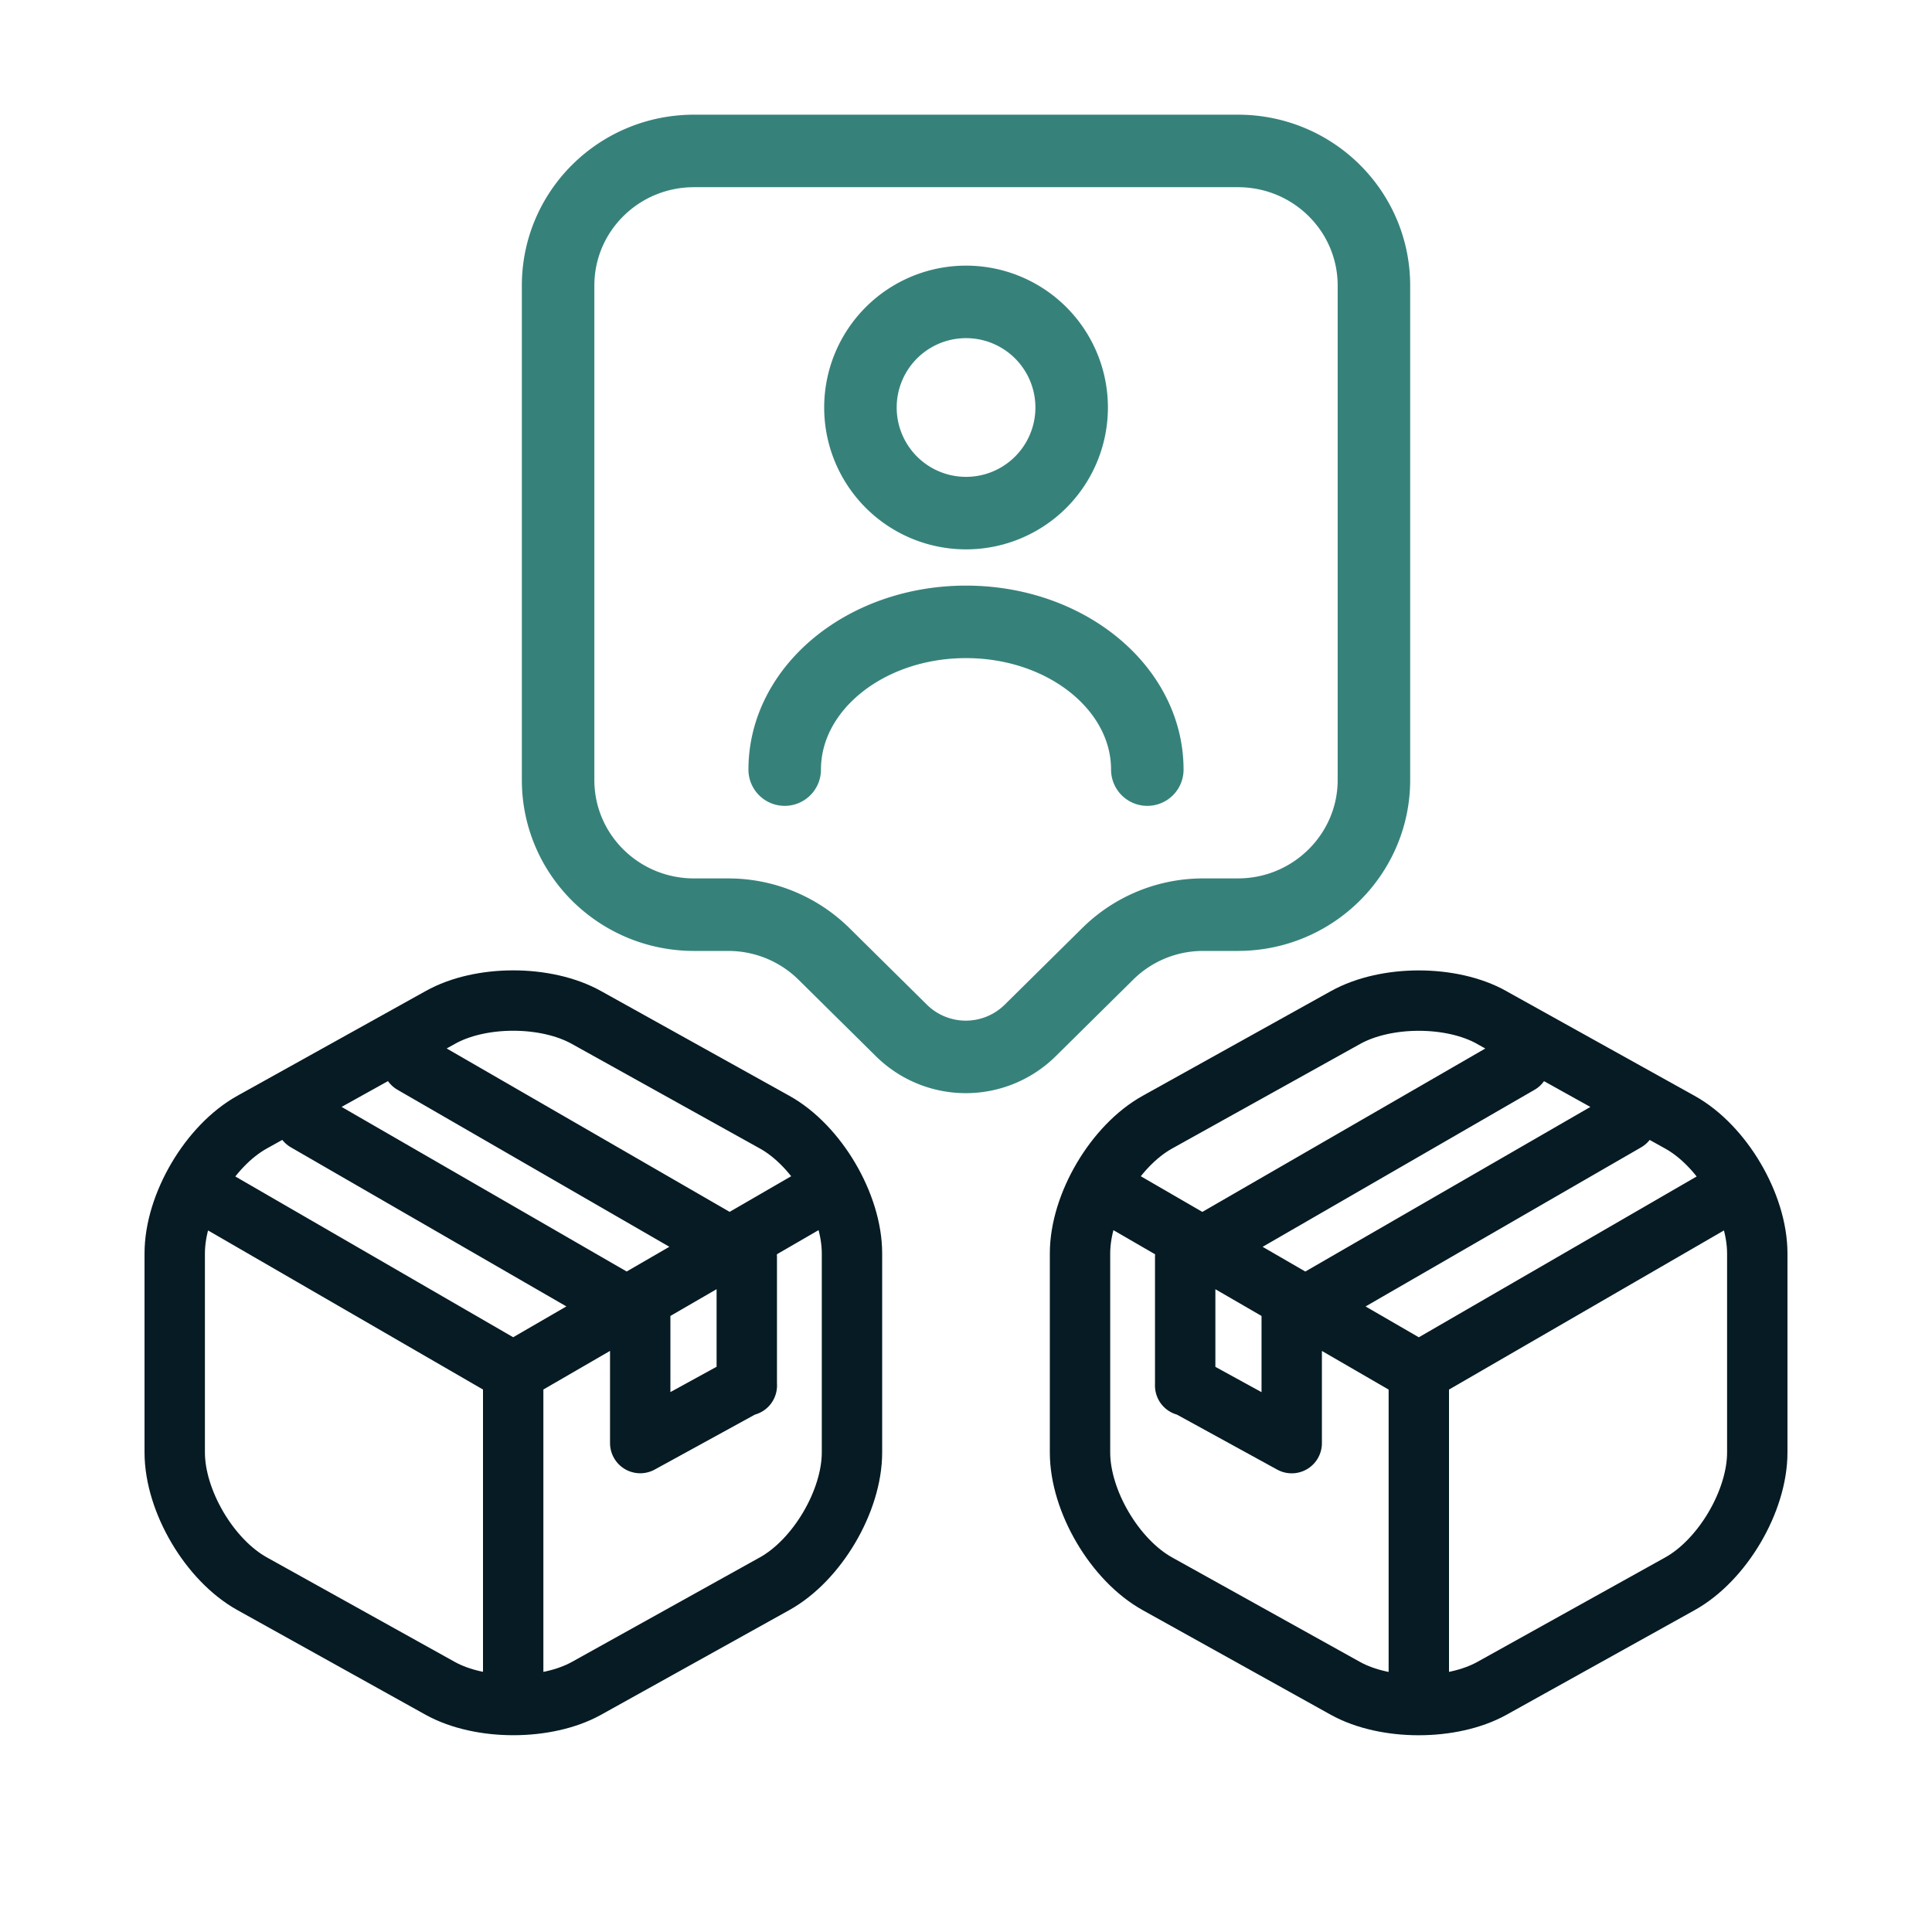
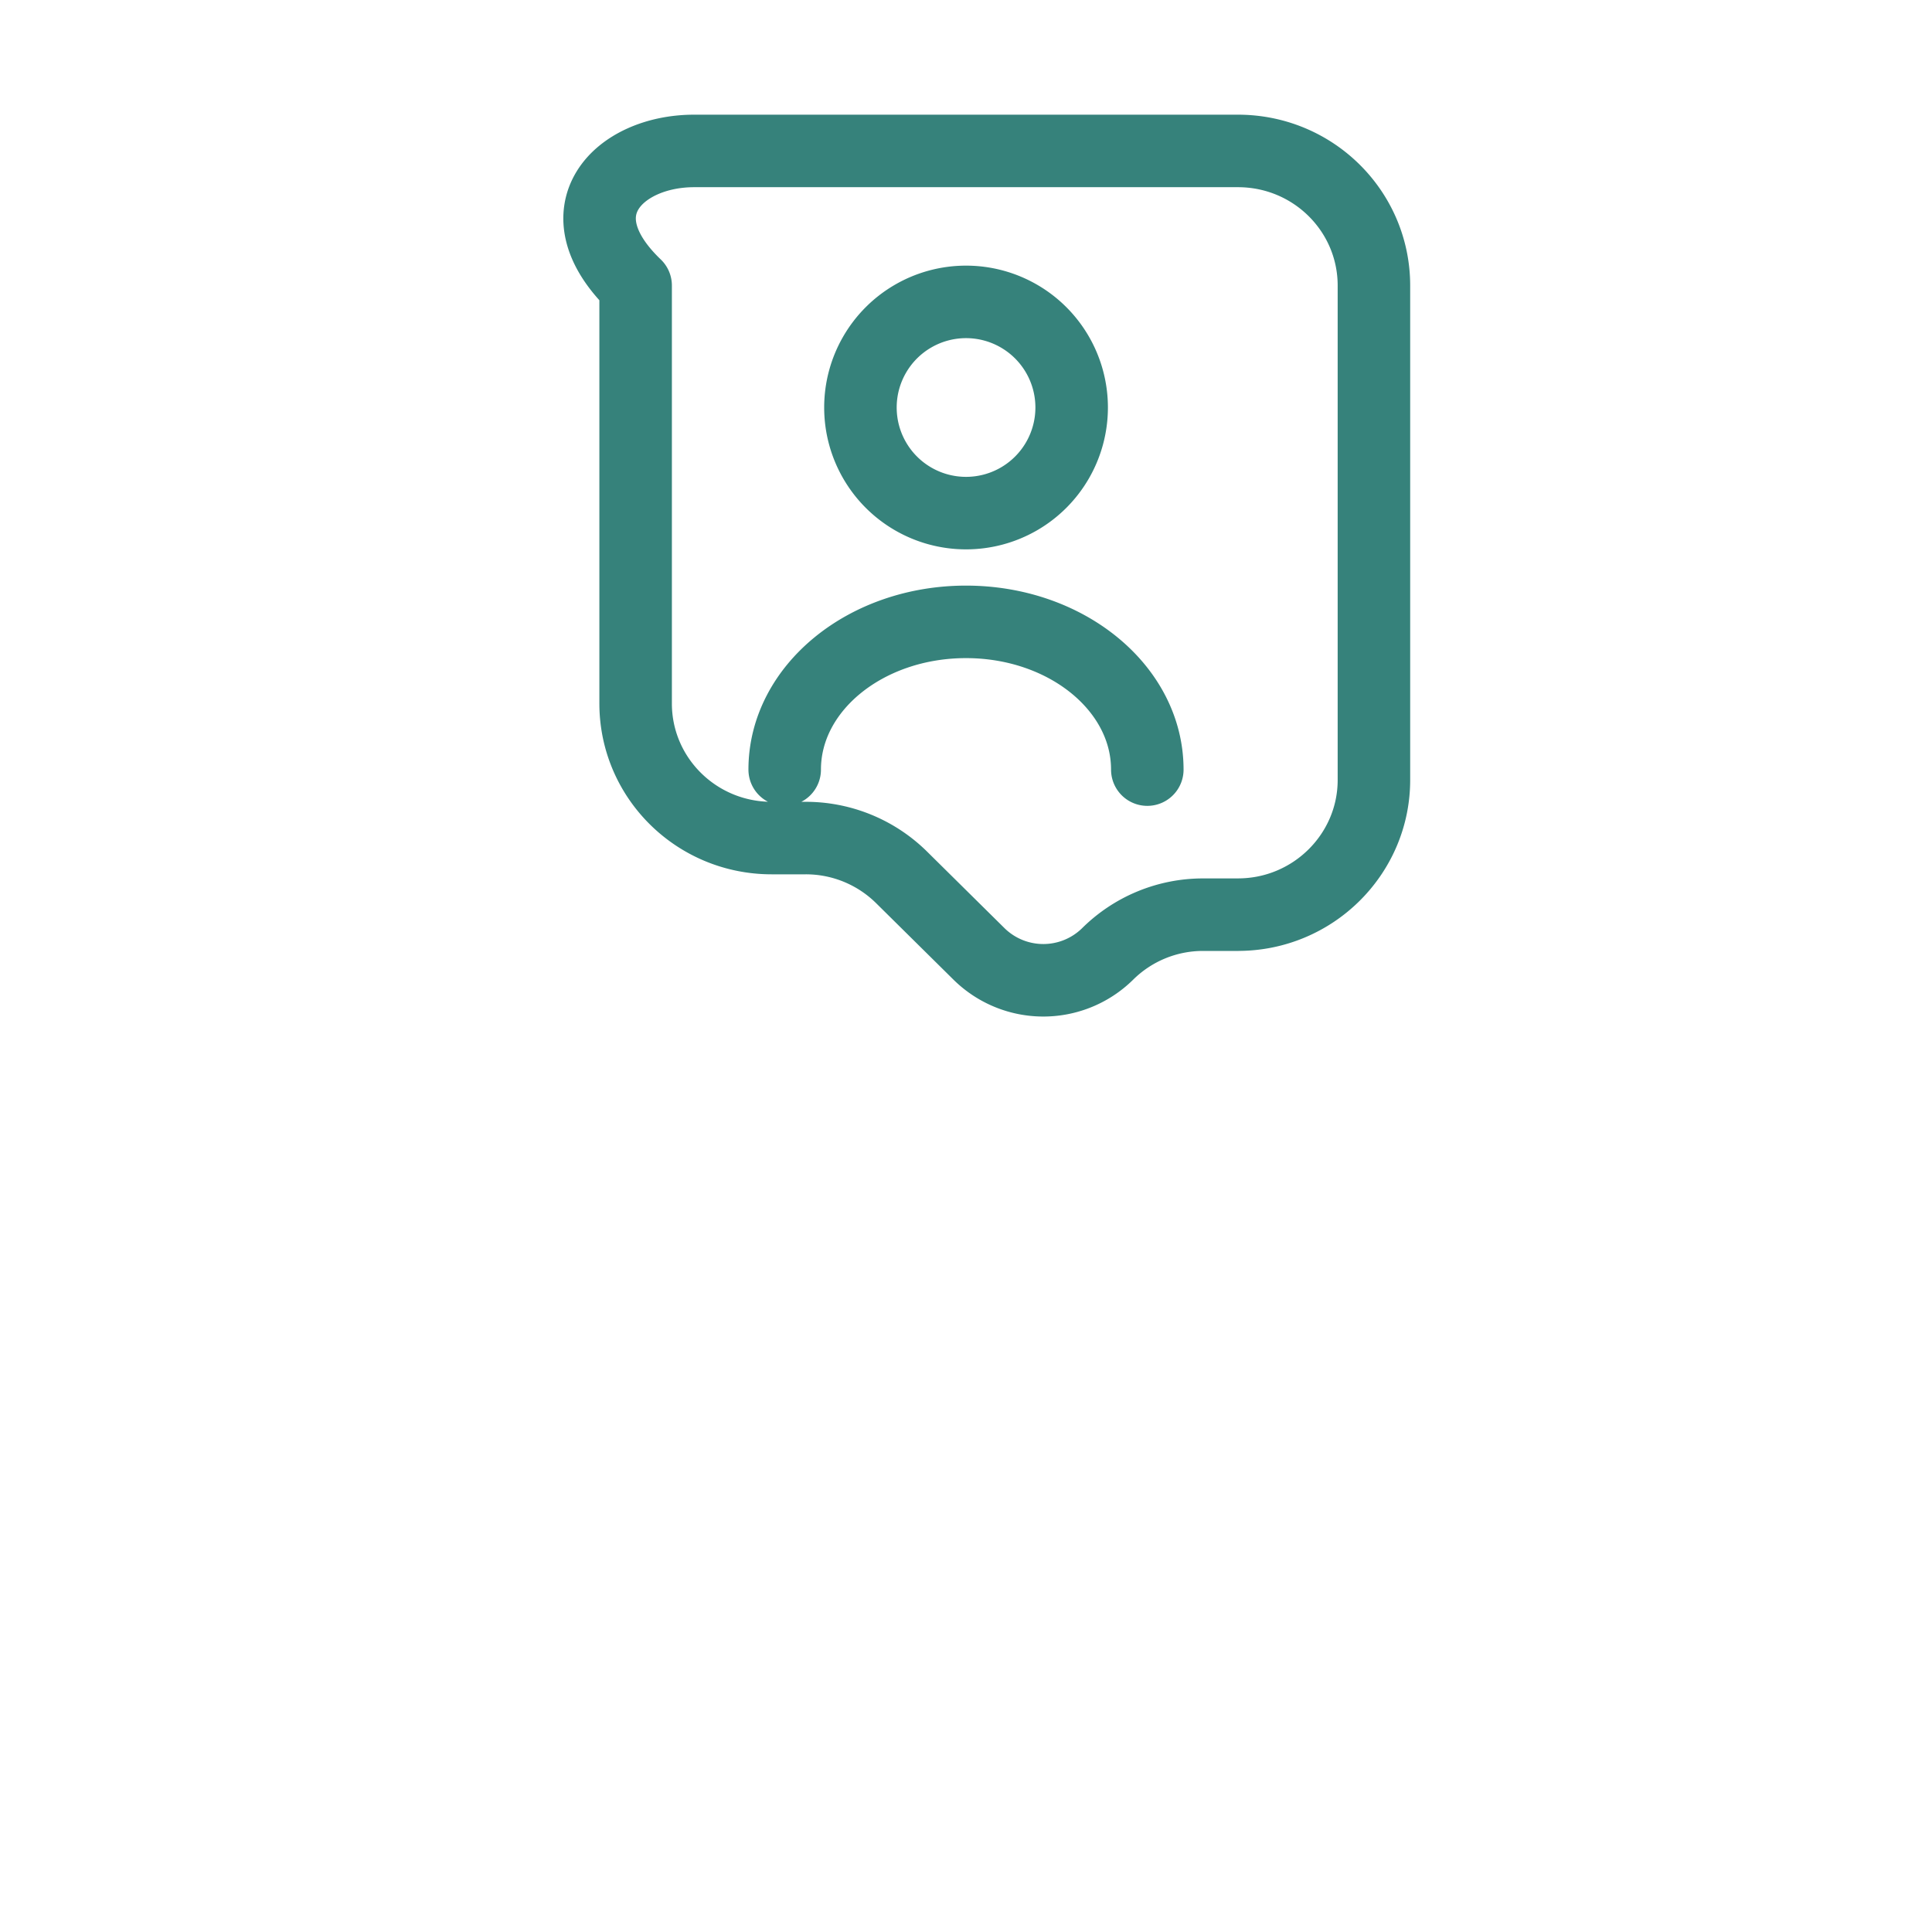
<svg xmlns="http://www.w3.org/2000/svg" width="64" height="64" fill="none" viewBox="0 0 64 64">
-   <path stroke="#061B23" stroke-linecap="round" stroke-linejoin="round" stroke-width="2" d="M6.698 39.492 17 45.453l10.232-5.926M17 56.023V45.442m7.74.455v-.029M13.667 35.234l11.071 6.393v4.241m-14.602-8.727 11.072 6.393v4.27l3.53-1.936m32.563-6.375L47 45.455l-10.232-5.927M47 56.025V45.443m-7.74.456v-.03m11.072-10.633-11.071 6.393v4.24m14.602-8.727L42.79 43.536v4.27l-3.53-1.936M14.585 33.705l-6.23 3.465c-1.412.782-2.567 2.742-2.567 4.352v6.591c0 1.61 1.155 3.57 2.567 4.352l6.23 3.465c1.33.735 3.511.735 4.841 0l6.23-3.465c1.412-.782 2.567-2.742 2.567-4.352v-6.591c0-1.61-1.155-3.57-2.567-4.352l-6.23-3.465c-1.341-.747-3.511-.747-4.841 0Zm34.83.002 6.23 3.465c1.412.781 2.567 2.741 2.567 4.351v6.592c0 1.61-1.155 3.57-2.566 4.352l-6.23 3.465c-1.33.734-3.512.734-4.842 0l-6.23-3.465c-1.412-.782-2.567-2.742-2.567-4.352v-6.592c0-1.61 1.155-3.57 2.567-4.352l6.23-3.465c1.342-.746 3.512-.746 4.842 0Z" />
-   <path stroke="#36827B" stroke-linecap="round" stroke-linejoin="round" stroke-width="2.402" d="M38.006 25.494c0-2.702-2.688-4.894-6.006-4.894s-6.006 2.192-6.006 4.894M41.01 30.3h-1.141a4.486 4.486 0 0 0-3.183 1.306l-2.568 2.538a3.036 3.036 0 0 1-4.249 0l-2.567-2.538a4.512 4.512 0 0 0-3.183-1.306h-1.126c-2.493 0-4.505-1.997-4.505-4.46V9.46C18.487 6.997 20.5 5 22.992 5h18.017c2.492 0 4.504 1.997 4.504 4.46v16.38c0 2.447-2.012 4.459-4.504 4.459ZM35.5 13.499a3.498 3.498 0 1 1-6.997 0 3.498 3.498 0 0 1 6.997 0Z" />
+   <path stroke="#36827B" stroke-linecap="round" stroke-linejoin="round" stroke-width="2.402" d="M38.006 25.494c0-2.702-2.688-4.894-6.006-4.894s-6.006 2.192-6.006 4.894M41.01 30.3h-1.141a4.486 4.486 0 0 0-3.183 1.306a3.036 3.036 0 0 1-4.249 0l-2.567-2.538a4.512 4.512 0 0 0-3.183-1.306h-1.126c-2.493 0-4.505-1.997-4.505-4.46V9.46C18.487 6.997 20.5 5 22.992 5h18.017c2.492 0 4.504 1.997 4.504 4.46v16.38c0 2.447-2.012 4.459-4.504 4.459ZM35.5 13.499a3.498 3.498 0 1 1-6.997 0 3.498 3.498 0 0 1 6.997 0Z" />
</svg>